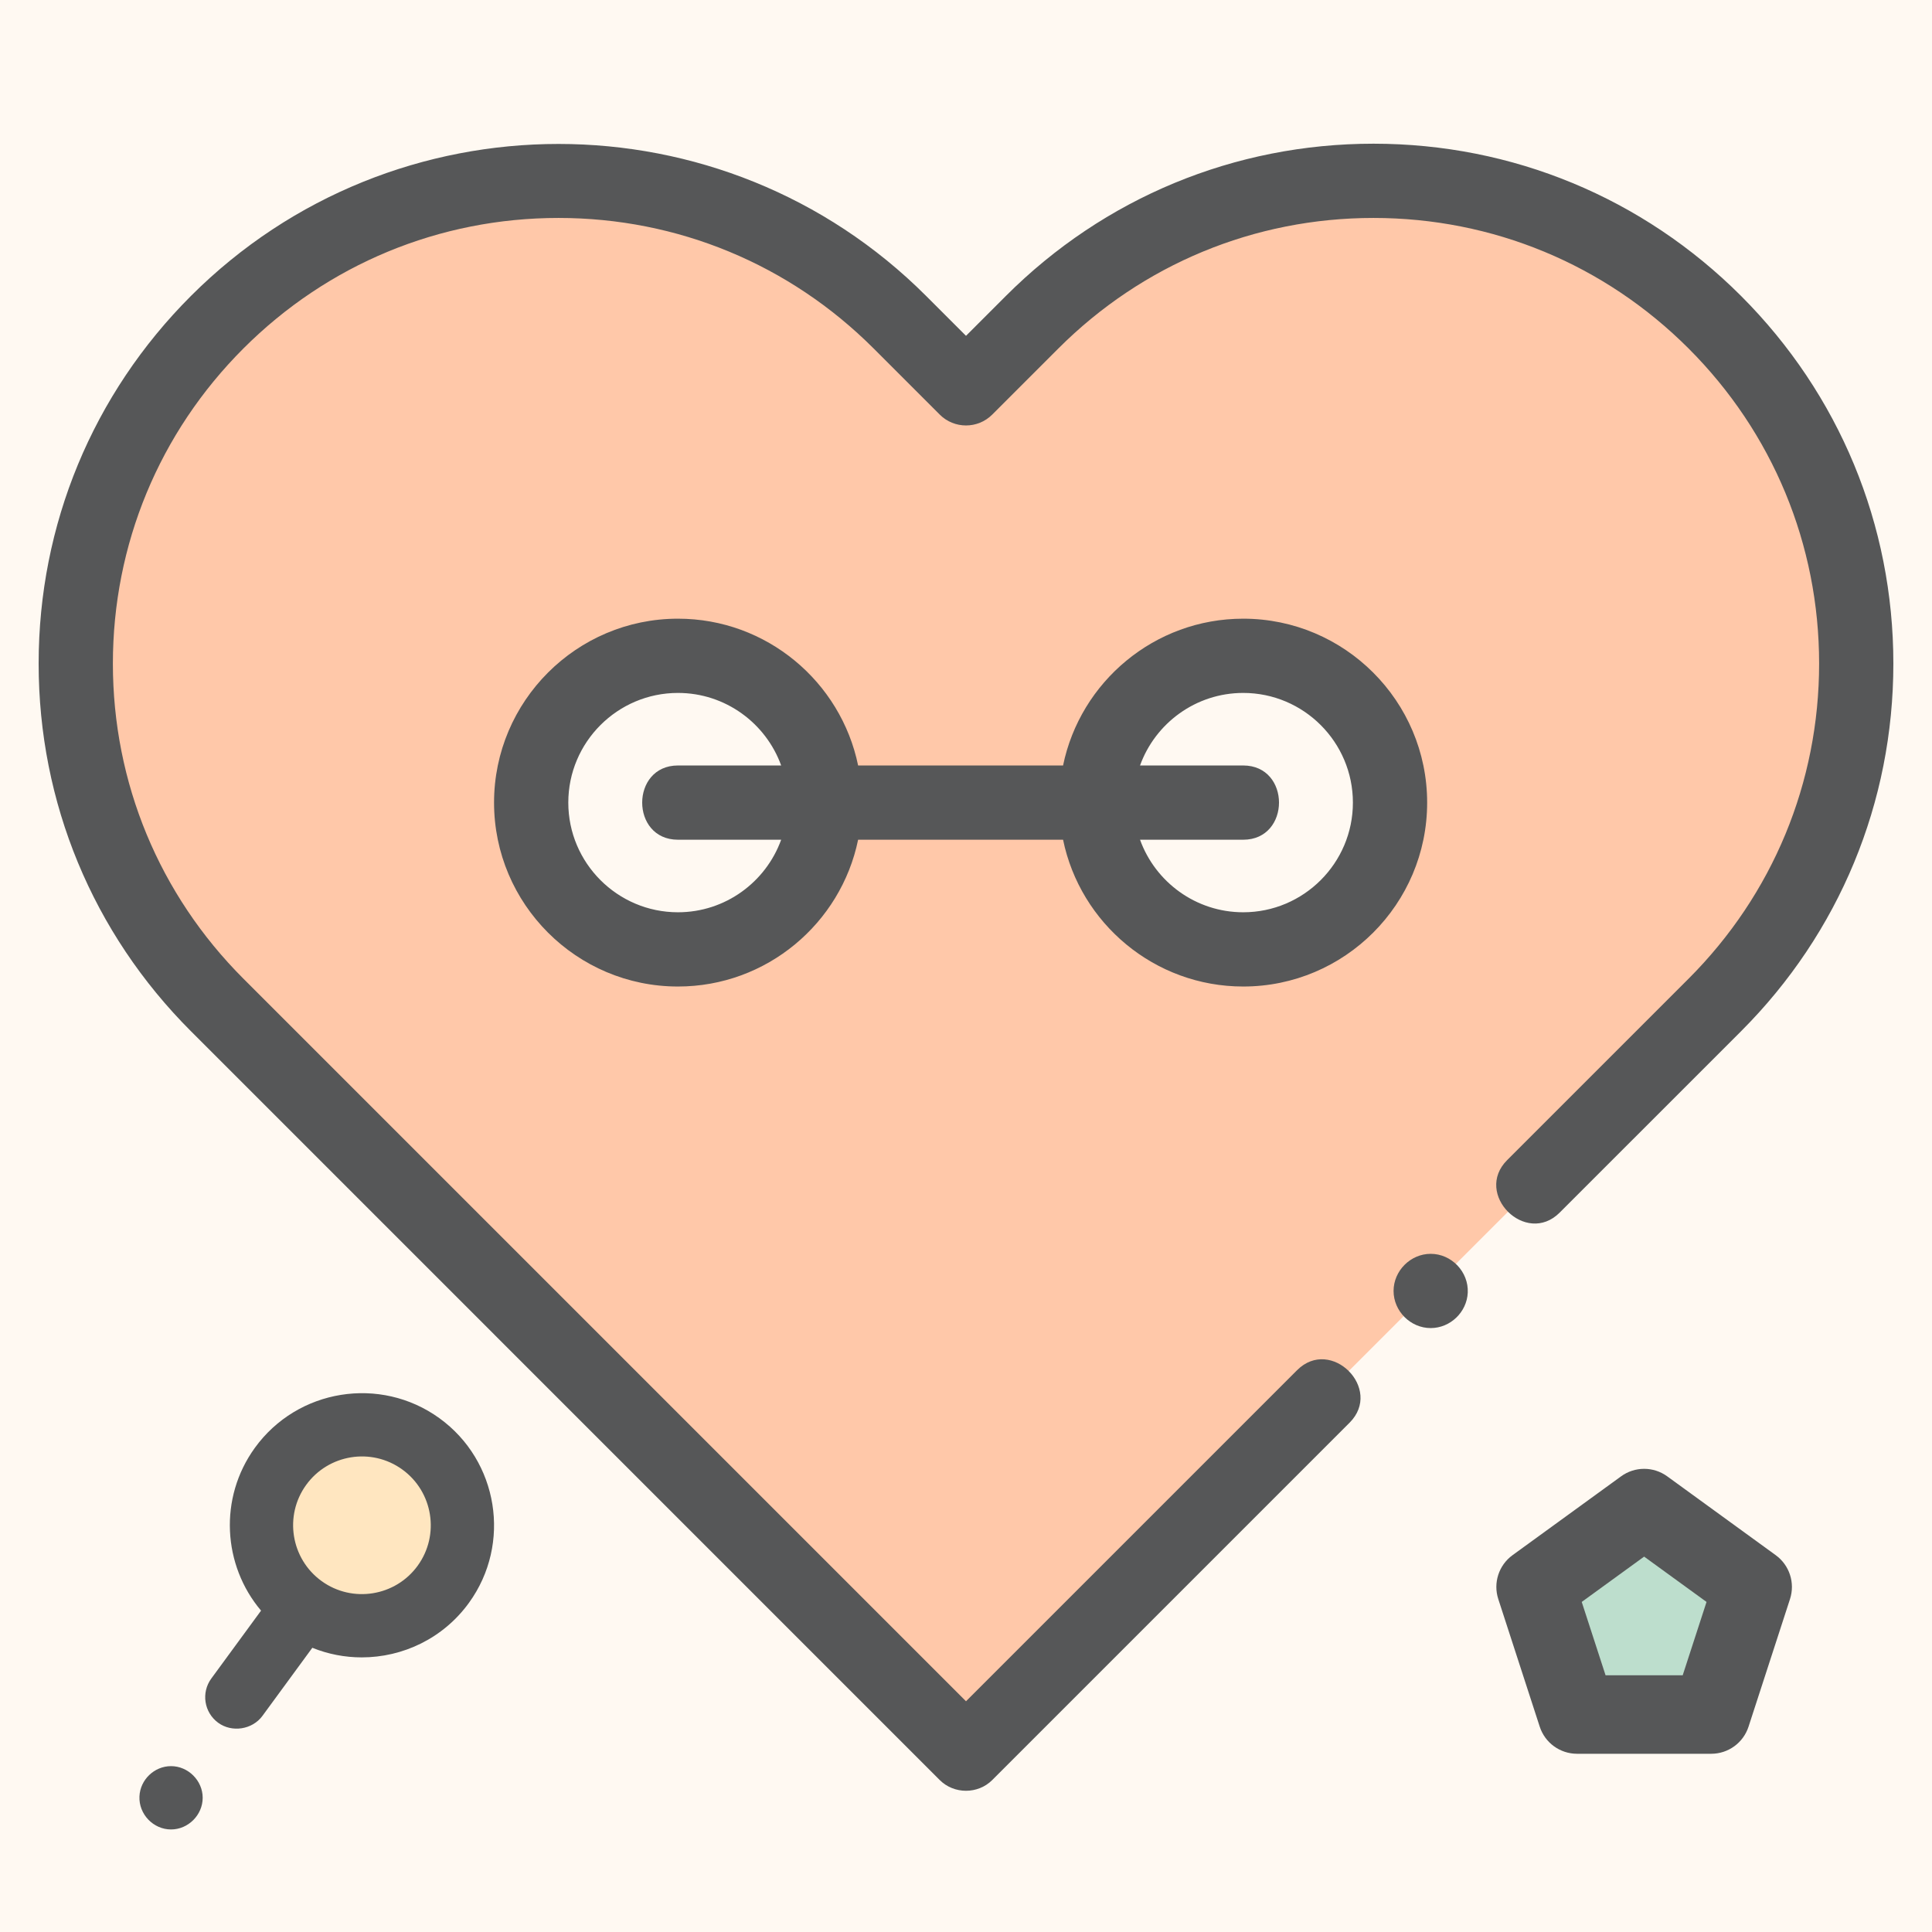
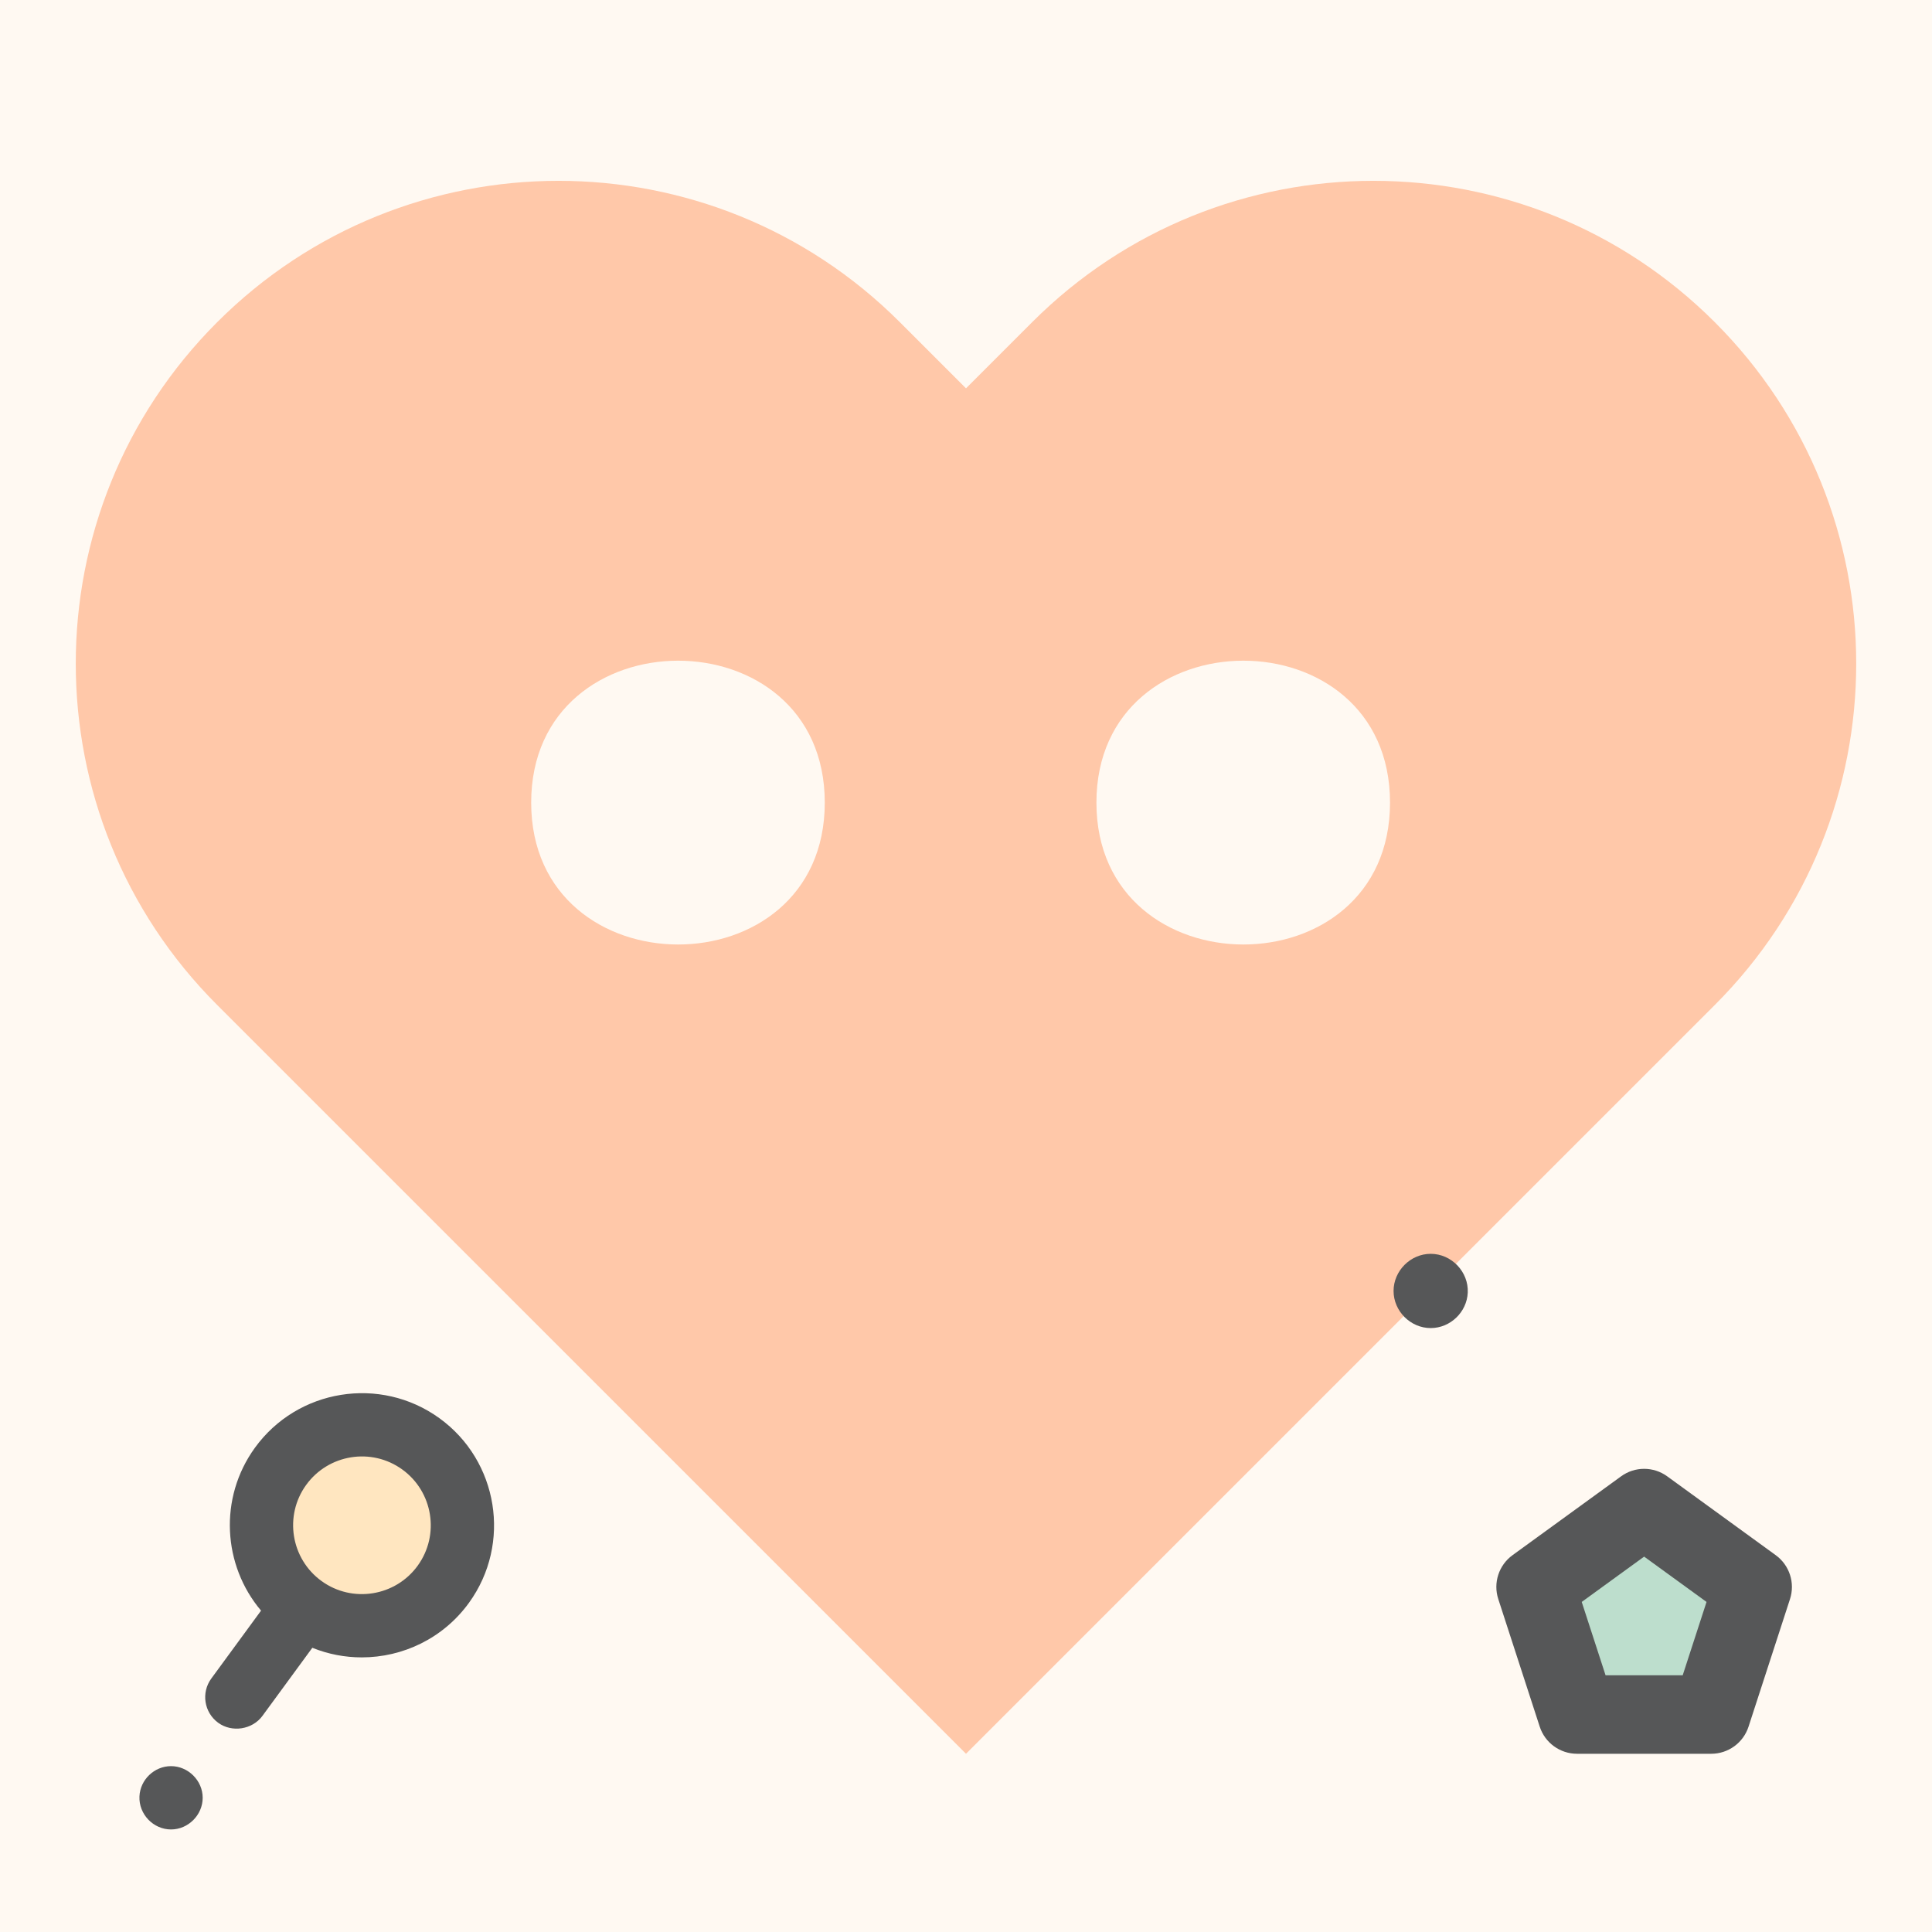
<svg xmlns="http://www.w3.org/2000/svg" width="100" height="100" viewBox="0 0 100 100" fill="none">
  <rect width="100" height="100" fill="#FFF9F2" />
  <g clip-path="url(#clip0_126_324)">
    <path d="M79.368 61.407L88.759 52.016C98.517 42.258 98.517 26.436 88.759 16.678C79.001 6.92 63.18 6.92 53.422 16.678L50 20.1L46.578 16.678C36.82 6.92 20.998 6.92 11.24 16.678C1.482 26.436 1.482 42.258 11.24 52.016L50 90.775L68.496 72.279" fill="#FFC8A9" />
    <path d="M42.69 41.543C42.69 51.353 27.494 51.318 27.494 41.543C27.493 31.765 42.69 31.732 42.69 41.543Z" fill="#FFF9F2" />
-     <path d="M71.947 41.543C71.947 51.353 56.751 51.318 56.751 41.543C56.751 31.765 71.947 31.732 71.947 41.543Z" fill="#FFF9F2" />
-     <path d="M64.349 32.023C59.758 32.023 55.916 35.29 55.024 39.621H44.416C43.525 35.29 39.683 32.023 35.091 32.023C29.842 32.023 25.572 36.294 25.572 41.543C25.572 46.792 29.842 51.062 35.091 51.062C39.683 51.062 43.525 47.795 44.416 43.464H55.024C55.916 47.795 59.758 51.062 64.349 51.062C69.599 51.062 73.869 46.792 73.869 41.543C73.869 36.294 69.599 32.023 64.349 32.023ZM35.091 43.464H40.433C39.643 45.651 37.547 47.219 35.091 47.219C31.962 47.219 29.415 44.672 29.415 41.543C29.415 38.412 31.962 35.866 35.091 35.866C37.547 35.866 39.643 37.434 40.433 39.621H35.091C32.624 39.621 32.621 43.464 35.091 43.464ZM64.349 47.219C61.894 47.219 59.797 45.651 59.008 43.464H64.349C66.817 43.464 66.82 39.621 64.349 39.621H59.008C59.797 37.434 61.894 35.866 64.349 35.866C67.479 35.866 70.026 38.412 70.026 41.543C70.026 44.672 67.479 47.219 64.349 47.219Z" fill="#565758" />
-     <path d="M90.118 15.319C85.036 10.237 78.278 7.438 71.091 7.438C63.903 7.438 57.145 10.237 52.063 15.319L50 17.382L47.937 15.319C37.445 4.828 20.373 4.828 9.882 15.319C4.799 20.402 2 27.159 2 34.347C2 41.535 4.799 48.292 9.882 53.375L48.641 92.135C49.382 92.875 50.617 92.875 51.358 92.135L69.854 73.639C71.608 71.885 68.89 69.169 67.137 70.921L50 88.058L12.599 50.657C8.242 46.3 5.843 40.508 5.843 34.347C5.843 28.186 8.242 22.394 12.599 18.037C16.956 13.68 22.748 11.281 28.909 11.281C35.07 11.281 40.863 13.68 45.219 18.037L48.641 21.459C49.392 22.209 50.608 22.209 51.358 21.459L54.781 18.037C59.138 13.68 64.929 11.281 71.091 11.281C77.252 11.281 83.044 13.68 87.401 18.037C91.757 22.394 94.157 28.186 94.157 34.347C94.157 40.508 91.757 46.3 87.401 50.657L78.01 60.047C76.257 61.801 78.975 64.517 80.728 62.765L90.119 53.375C95.201 48.292 98 41.535 98 34.347C98 27.159 95.2 20.402 90.118 15.319C95.2 20.402 85.036 10.237 90.118 15.319Z" fill="#565758" />
+     <path d="M71.947 41.543C71.947 51.353 56.751 51.318 56.751 41.543C56.751 31.765 71.947 31.732 71.947 41.543" fill="#FFF9F2" />
    <path d="M74.053 64.898C73.009 64.898 72.131 65.776 72.131 66.82C72.131 67.865 73.009 68.741 74.053 68.741C75.068 68.741 75.926 67.915 75.971 66.904C76.019 65.829 75.131 64.898 74.053 64.898Z" fill="#565758" />
    <circle cx="84.686" cy="83.935" r="4.47" fill="#BDDECD" />
    <path d="M79.696 89.372C79.968 90.209 80.748 90.775 81.628 90.775H88.573C89.452 90.775 90.232 90.209 90.504 89.372L92.65 82.768C92.922 81.931 92.624 81.014 91.912 80.496L86.295 76.415C85.582 75.897 84.618 75.897 83.907 76.415L78.288 80.496C77.576 81.014 77.278 81.931 77.551 82.768L79.696 89.372ZM85.1 80.57L88.33 82.916L87.096 86.713H83.104L81.87 82.916L85.1 80.57Z" fill="#565758" />
    <circle cx="18.925" cy="78.885" r="4.47" fill="#FFE6C0" />
    <path d="M11.292 89.169C12.002 89.69 13.061 89.526 13.582 88.816L16.166 85.289C16.99 85.623 17.86 85.786 18.725 85.786C20.849 85.786 22.943 84.803 24.279 82.954C26.488 79.896 25.797 75.612 22.74 73.403C19.682 71.195 15.398 71.886 13.189 74.943C11.313 77.54 11.53 81.022 13.512 83.366L10.938 86.879C10.403 87.609 10.562 88.635 11.292 89.169C11.583 89.383 10.562 88.635 11.292 89.169ZM15.845 76.862C16.996 75.268 19.228 74.908 20.821 76.06C22.414 77.21 22.774 79.442 21.623 81.035C20.473 82.628 18.24 82.988 16.648 81.838C15.054 80.686 14.695 78.454 15.845 76.862Z" fill="#565758" />
    <path d="M8.853 94.692C9.742 94.692 10.491 93.943 10.491 93.053C10.491 92.164 9.742 91.416 8.853 91.415C7.987 91.415 7.256 92.118 7.218 92.981C7.177 93.899 7.932 94.692 8.853 94.692Z" fill="#565758" />
  </g>
  <defs>
    <clipPath id="clip0_126_324">
      <rect width="96" height="96" fill="white" transform="translate(2 2)" />
    </clipPath>
  </defs>
</svg>